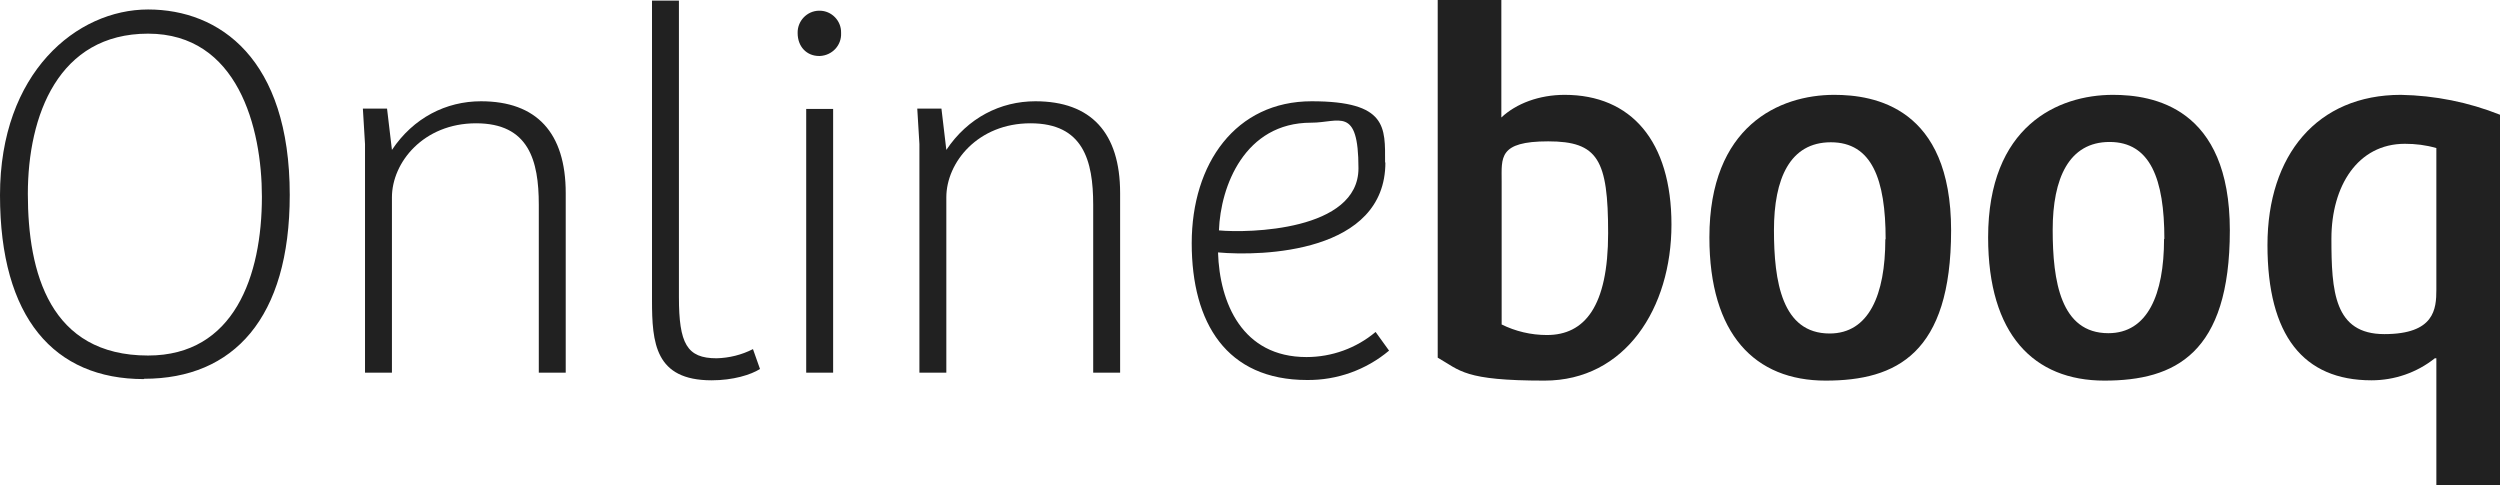
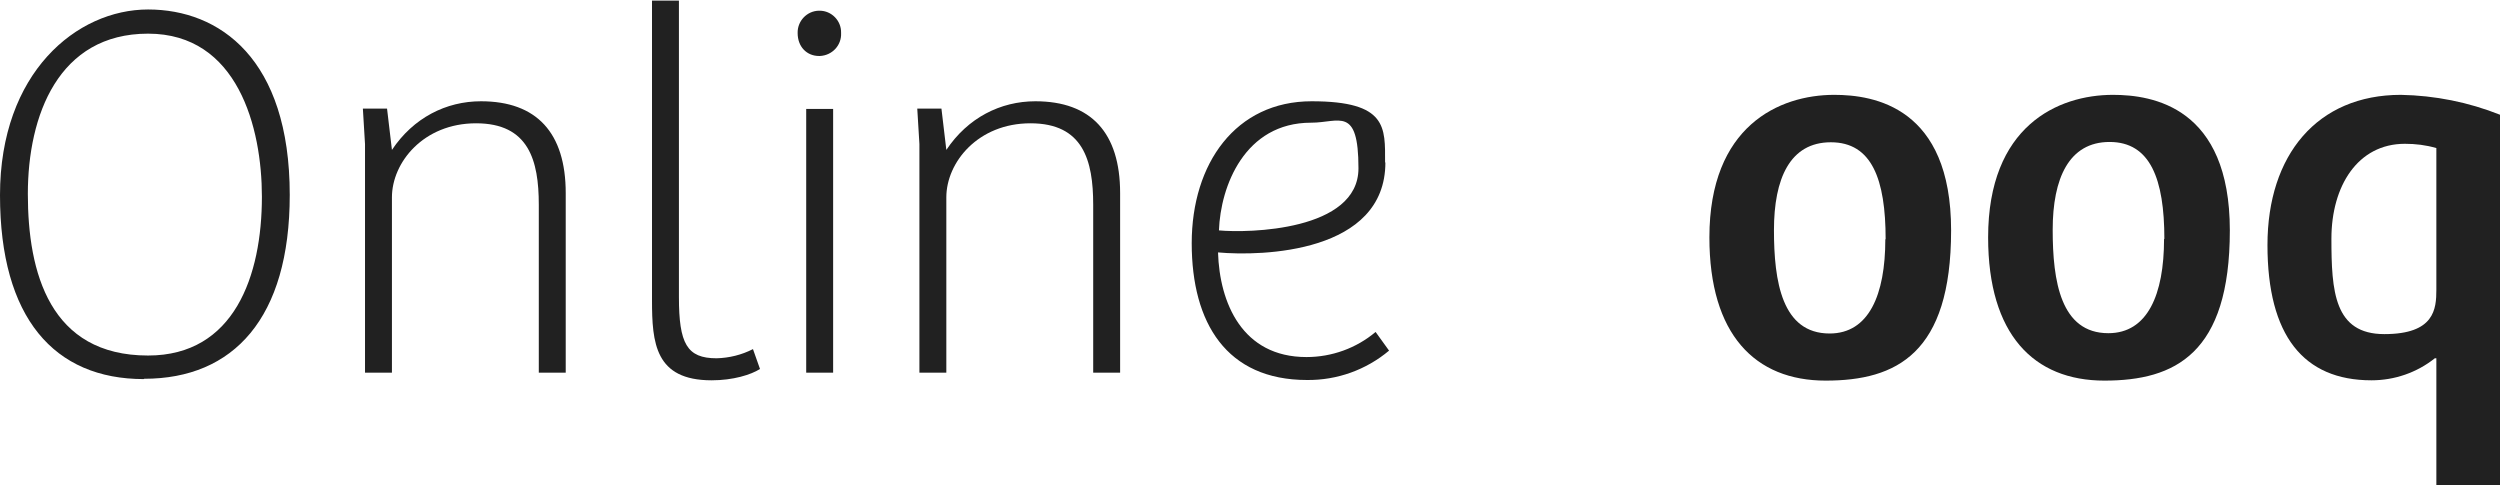
<svg xmlns="http://www.w3.org/2000/svg" id="Layer_1" version="1.1" viewBox="0 0 817.1 158.6">
  <defs>
    <style>
      .st0 {
        fill: #212121;
      }
    </style>
  </defs>
  <g id="Layer_2">
    <g id="Layer_1-2">
      <path class="st0" d="M47,123.9C17.7,123.9,0,103.9,0,63.8S25.1,3.1,48.4,3.1s46.3,16,46.3,60.6c0,40.3-18.4,60.1-47.6,60.1ZM48.4,116.2c28.2,0,37.2-26.1,37.2-51.9,0-22.6-7.9-53.3-37.2-53.3S9.1,37.7,9.1,63.4s7.2,52.8,39.3,52.8h0Z" />
      <path class="st0" d="M119.3,121.8V47.1l-.7-11.6h7.9l1.6,13.5c7-10.5,17.7-15.9,29.1-15.9,18.2,0,27.7,10.3,27.7,30v58.7h-8.8v-54.9c0-14.5-3.3-26.6-20.5-26.6s-27.5,12.8-27.5,24.2v57.3h-8.8Z" />
      <path class="st0" d="M221.9.2v96.9c0,15.2,2.6,20,12.3,20,4.1-.1,8.2-1.1,11.9-3l2.3,6.5c-3,1.9-8.8,3.7-15.8,3.7-18.5,0-19.5-12.2-19.5-26.2V.2h8.8Z" />
      <path class="st0" d="M267.9,3.5c3.9,0,7.1,3.3,7,7.2,0,0,0,0,0,.1.2,4-2.9,7.3-6.9,7.5-.1,0-.2,0-.3,0-4,0-7-3-7-7.5-.1-3.9,3-7.2,6.9-7.3,0,0,.2,0,.2,0ZM263.5,121.8V35.6h8.8v86.2h-8.8Z" />
      <path class="st0" d="M300.5,121.8V47.1l-.7-11.6h7.9l1.6,13.5c7-10.5,17.7-15.9,29.1-15.9,18.2,0,27.7,10.3,27.7,30v58.7h-8.8v-54.9c0-14.5-3.3-26.6-20.5-26.6s-27.5,12.8-27.5,24.2v57.3h-8.8Z" />
      <path class="st0" d="M452.8,53.1c0,29.6-40.3,30.7-54.7,29.4.5,16.5,7.9,34.2,28.9,34.2,8.3,0,16.3-2.9,22.6-8.2l4.4,6.1c-7.5,6.3-17,9.7-26.8,9.6-26.3,0-37.7-18.6-37.7-44.7s14.4-46.4,39.2-46.4,24,8.6,24,20ZM428.5,40.1c-21.7,0-29.6,20.8-30.1,35.2,9.5.9,45.6.2,45.6-20.3s-6.3-14.9-15.4-14.9h0Z" />
-       <path class="st0" d="M469.8,0h20.9v38.4c4.9-4.6,12.4-7.4,20.7-7.4,21.7,0,34.9,15.1,34.9,42.4s-15.1,51-41.5,51-27.5-3.3-34.9-7.5V0ZM490.7,106c4.6,2.3,9.7,3.5,14.9,3.5,12.3,0,20-9.3,20-33.3s-3.3-30-19.6-30-15.2,5.3-15.2,13.1v46.7Z" />
      <path class="st0" d="M599.5,31c13,0,38.2,4,38.2,44.3s-17.9,49.1-41,49.1-38-15.1-38-46.8c0-36.4,22.8-46.6,40.8-46.6ZM616.3,78.2c0-19.6-4.5-31.7-17.9-31.7s-18.6,11.9-18.6,28.7,2.6,33.8,18.2,33.8c12.8,0,18.2-12.6,18.2-30.8Z" />
      <path class="st0" d="M690.6,31c13,0,38.2,4,38.2,44.3s-17.9,49.1-41,49.1-38-15.1-38-46.8c0-36.4,22.8-46.6,40.8-46.6ZM707.4,78.1c0-19.6-4.6-31.7-17.9-31.7s-18.6,11.9-18.6,28.7,2.6,33.8,18.2,33.8c12.8,0,18.2-12.6,18.2-30.8h0Z" />
      <path class="st0" d="M817.1,158.6h-20.8v-41.5h-.5c-5.9,4.7-13.2,7.2-20.7,7.2-22.3,0-34-14.7-34-44.2s16.3-49.1,43.6-49.1c11.1.2,22.1,2.4,32.4,6.5v121.1ZM796.3,48.4c-3.4-1-6.8-1.4-10.3-1.4-15.4,0-24,13.8-24,31s.9,31.2,17.3,31.2,17-8.2,17-14.5v-46.3Z" />
    </g>
  </g>
</svg>